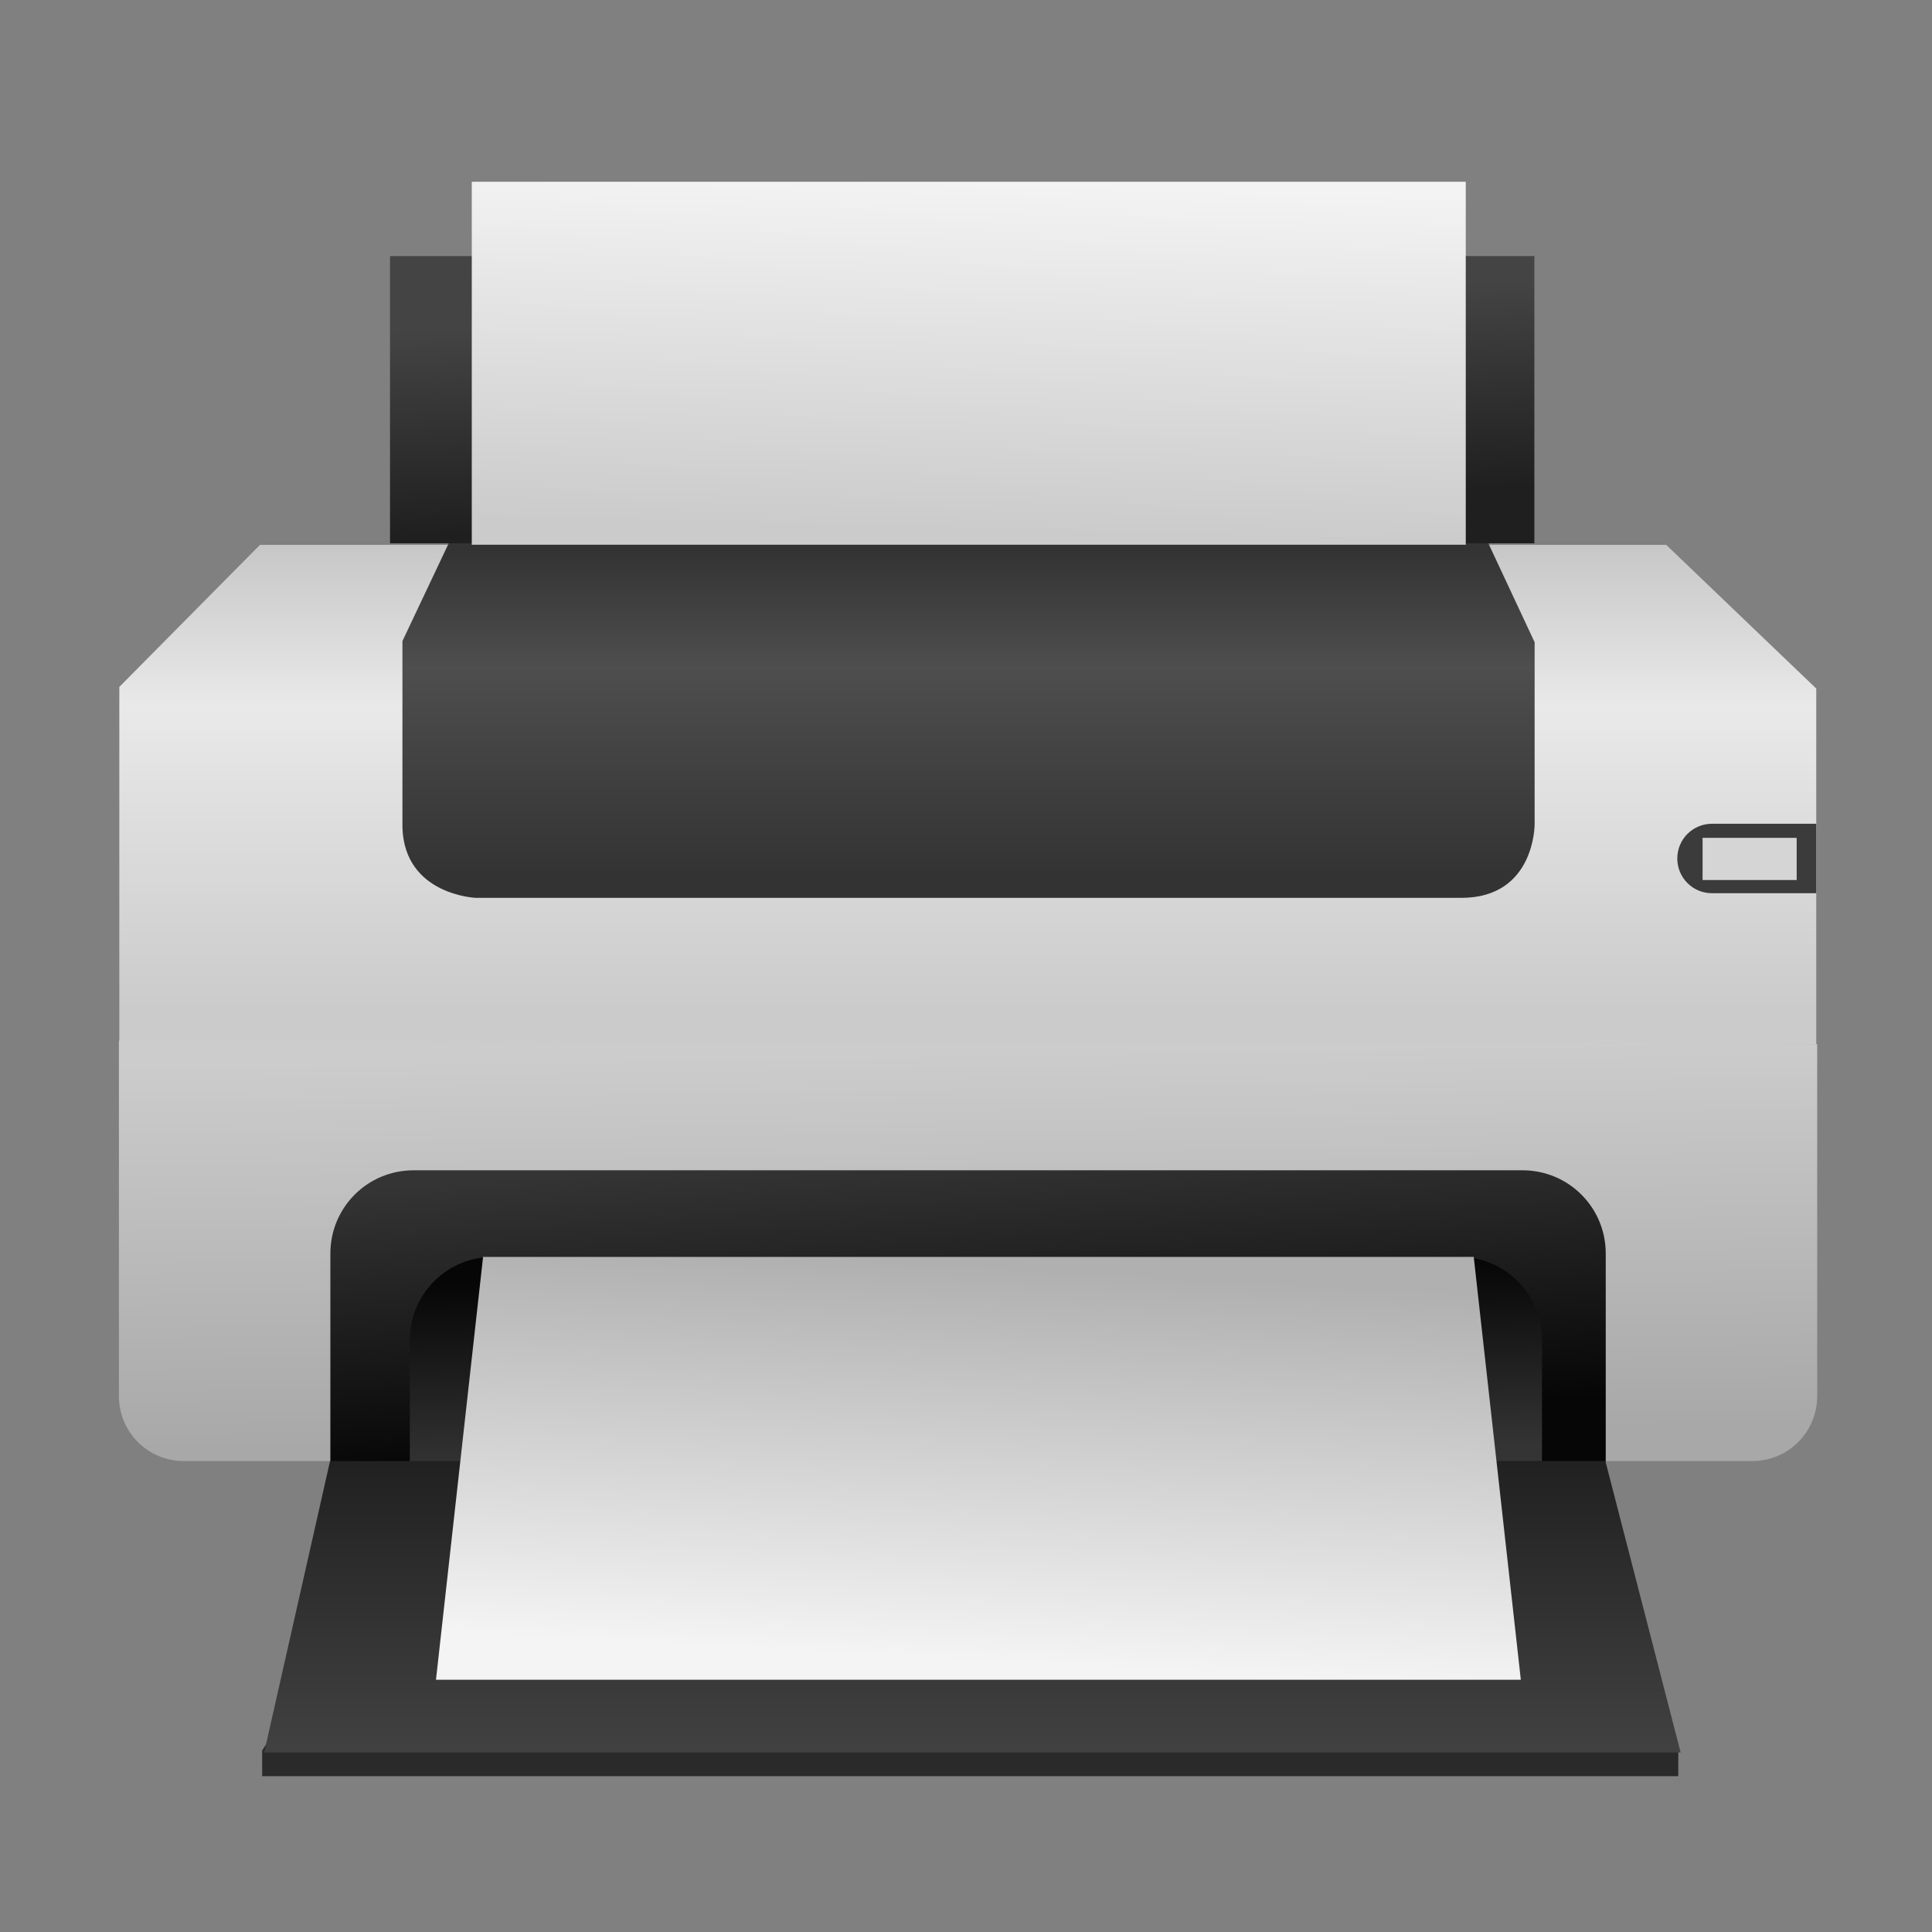
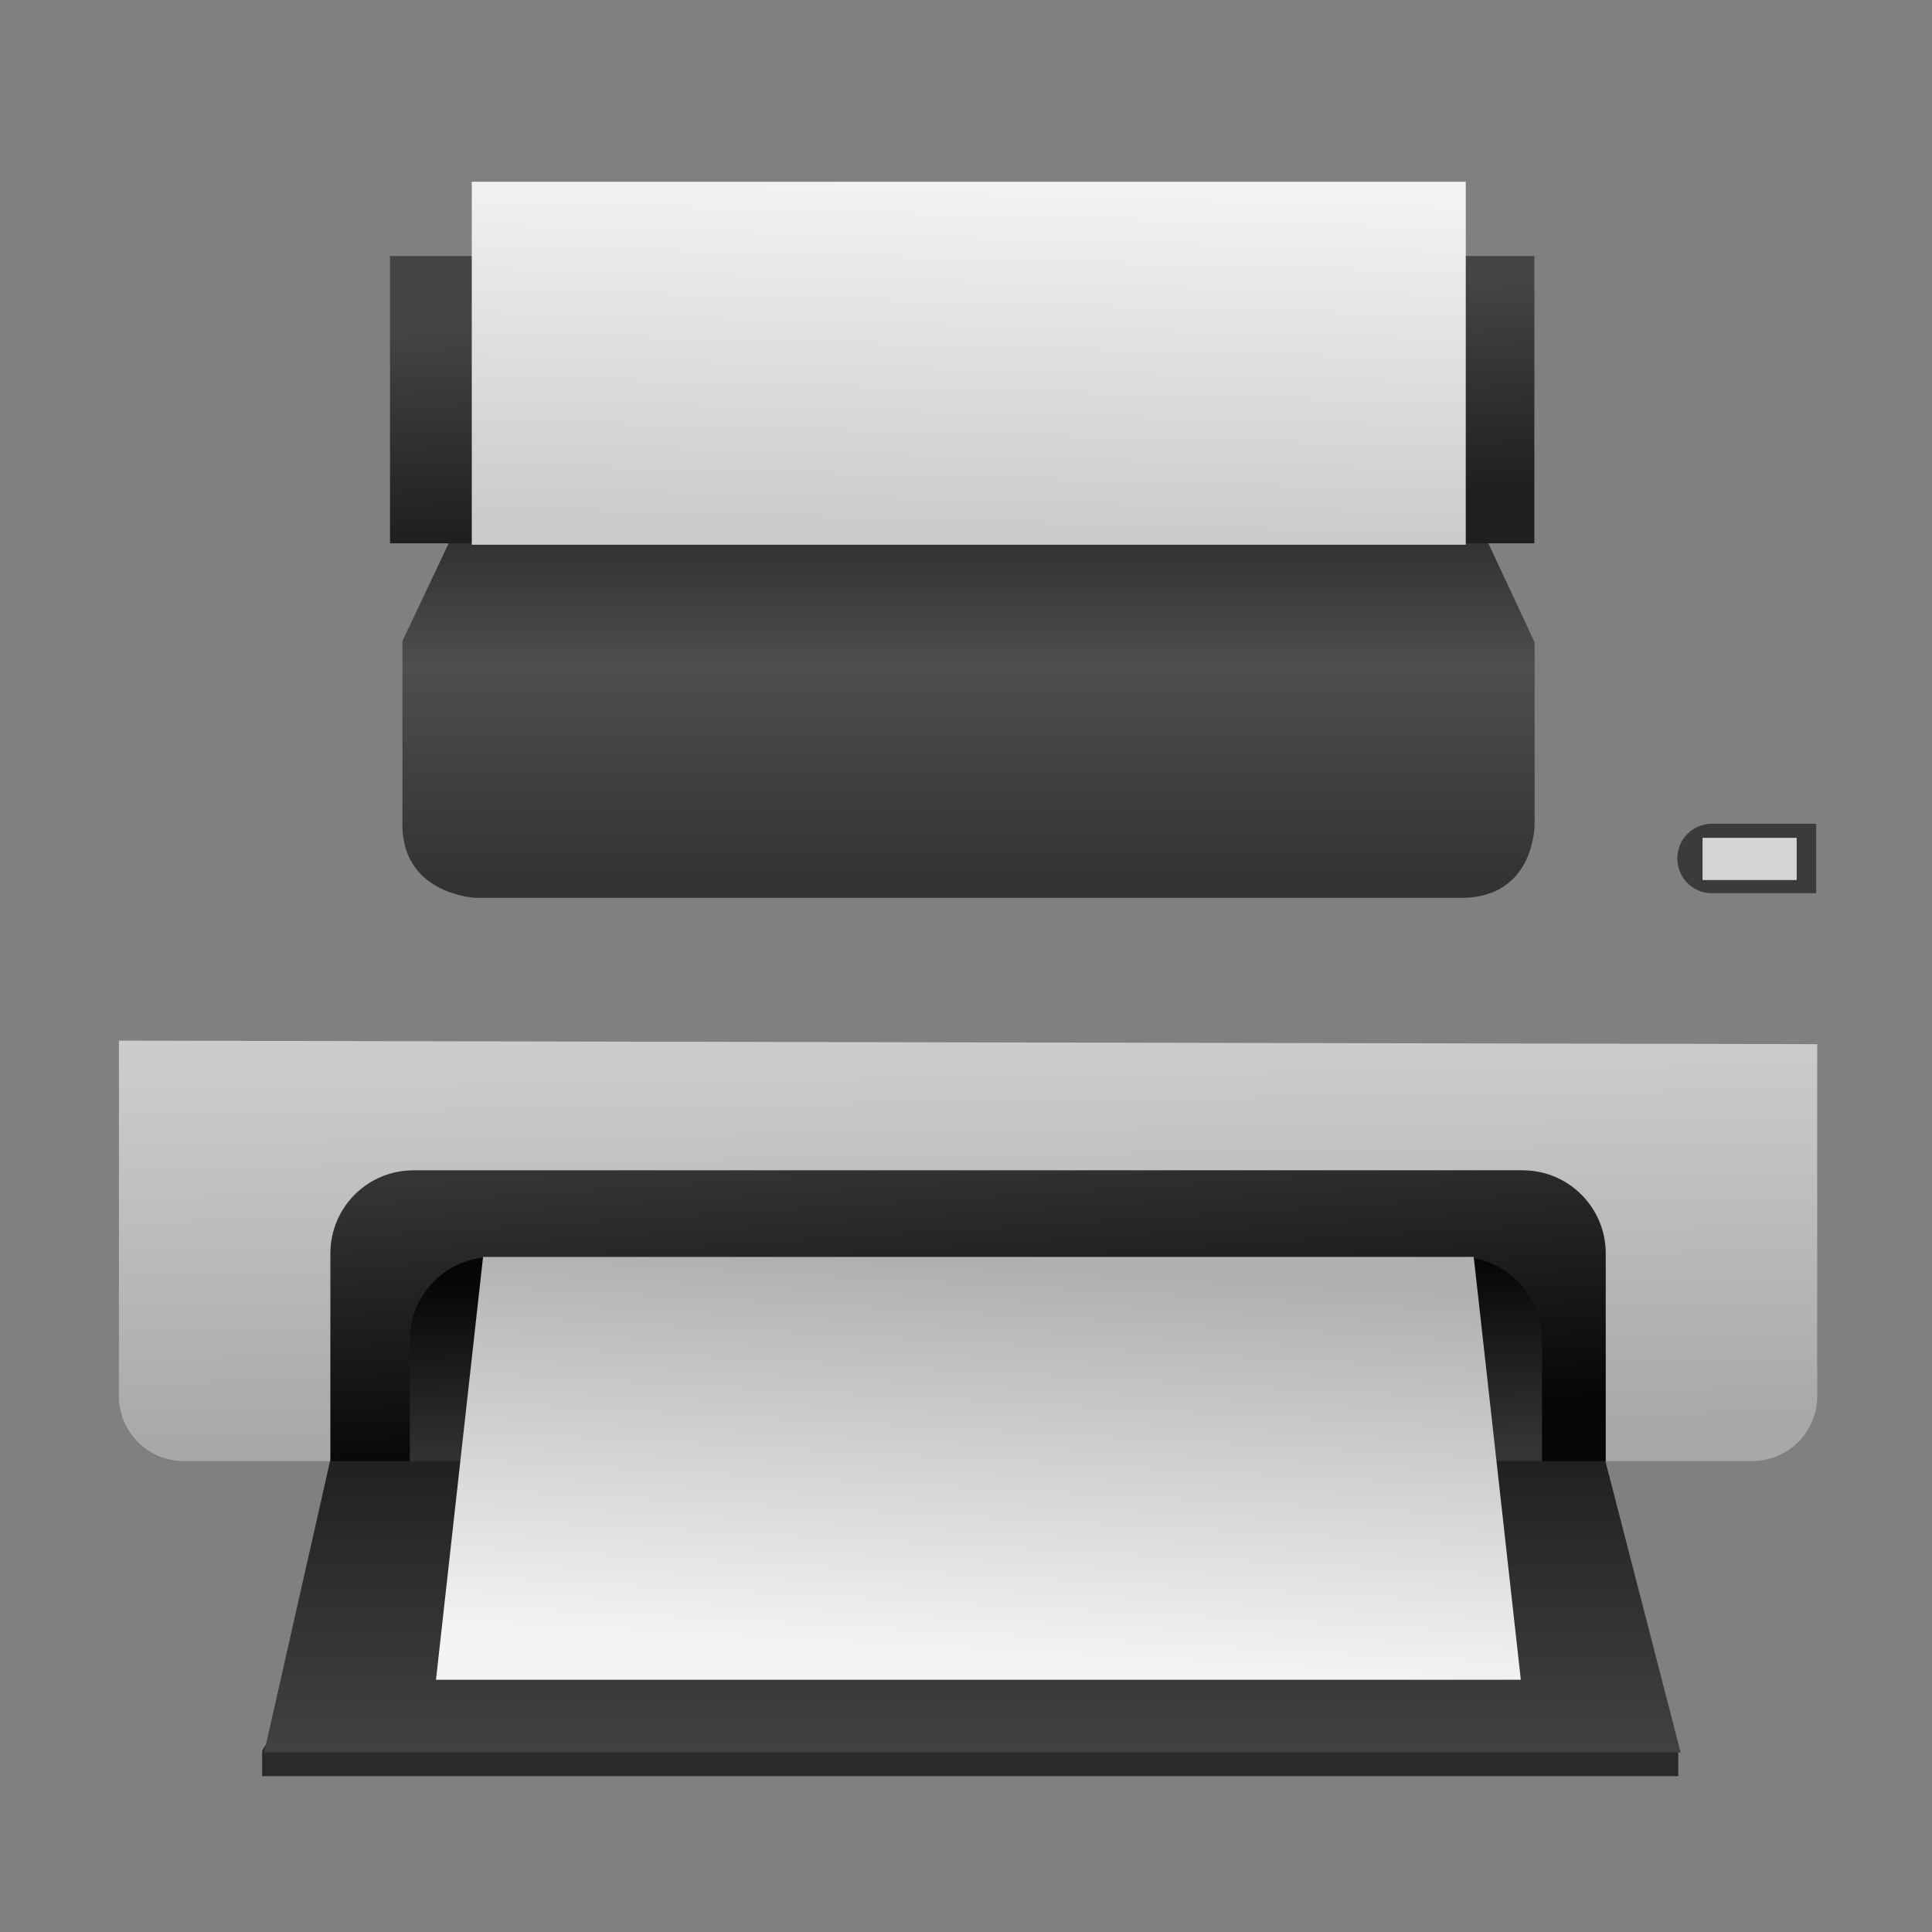
<svg xmlns="http://www.w3.org/2000/svg" xmlns:xlink="http://www.w3.org/1999/xlink" clip-rule="evenodd" fill-rule="evenodd" stroke-linejoin="round" stroke-miterlimit="2" viewBox="0 0 48 48">
  <rect x="0" y="0" width="48" height="48" fill="#808080" stroke="none" />
  <linearGradient id="a" x2="1" gradientTransform="matrix(0 -107.071 107.071 0 744.611 408.869)" gradientUnits="userSpaceOnUse">
    <stop stop-color="#cbcbcb" offset="0" />
    <stop stop-color="#e9e9e9" offset=".6" />
    <stop stop-color="#bebebe" offset="1" />
  </linearGradient>
  <linearGradient id="b" x2="1" gradientTransform="matrix(-1.414 -82.024 82.024 -1.414 747.803 499.837)" gradientUnits="userSpaceOnUse">
    <stop stop-color="#a8a8a8" offset="0" />
    <stop stop-color="#ccc" offset="1" />
  </linearGradient>
  <linearGradient id="c" x2="1" gradientTransform="matrix(0 -70 70 0 744.571 380.998)" gradientUnits="userSpaceOnUse">
    <stop stop-color="#333" offset="0" />
    <stop stop-color="#4e4e4e" offset=".64" />
    <stop stop-color="#333" offset="1" />
  </linearGradient>
  <linearGradient id="d">
    <stop stop-color="#060606" offset="0" />
    <stop stop-color="#343434" offset="1" />
  </linearGradient>
  <linearGradient id="e" x2="1" gradientTransform="matrix(-3.678 -61 61 -3.678 745.906 499.568)" gradientUnits="userSpaceOnUse" xlink:href="#d" />
  <linearGradient id="f" x2="1" gradientTransform="matrix(.916 39.5 -39.5 .916 735.781 464.76)" gradientUnits="userSpaceOnUse" xlink:href="#d" />
  <linearGradient id="g">
    <stop stop-color="#1f1f1f" offset="0" />
    <stop stop-color="#444" offset="1" />
  </linearGradient>
  <linearGradient id="h" x2="1" gradientTransform="matrix(.175 70 -70 .175 735.66 501.815)" gradientUnits="userSpaceOnUse" xlink:href="#g" />
  <linearGradient id="i" x2="1" gradientTransform="matrix(4.416 -83.586 83.586 4.416 743.781 547.504)" gradientUnits="userSpaceOnUse">
    <stop stop-color="#f4f4f4" offset="0" />
    <stop stop-color="#b0b0b0" offset="1" />
  </linearGradient>
  <linearGradient id="j" x2="1" gradientTransform="matrix(-2 -44 44 -2 754.571 302.798)" gradientUnits="userSpaceOnUse" xlink:href="#g" />
  <linearGradient id="k" x2="1" gradientTransform="matrix(2.121 -74.246 74.246 2.121 736.817 307.466)" gradientUnits="userSpaceOnUse">
    <stop stop-color="#cbcbcb" offset="0" />
    <stop stop-color="#f3f3f3" offset="1" />
  </linearGradient>
  <path transform="matrix(.75 0 0 .75 -64.179 -453.599)" d="m94.556 662.311h46.311l.3.504v.822h-46.911v-.849z" fill="#2a2a2a" />
  <g transform="matrix(.117 0 0 .117 -62.449 -22.771)">
-     <path d="m588.95 310.332h298.63l31.849 30.509v75.557h-360.339v-75.911z" fill="url(#a)" />
    <path d="m919.629 416.348v74.731c0 7.645-6.154 13.8-13.8 13.8h-333.024c-7.645 0-13.8-6.155-13.8-13.8v-75.481z" fill="url(#b)" />
    <path d="m629.209 309.621h220.417l10 21.377v38.727s.057 15.556-15.557 15.556h-209.303s-15.057-.614-15.557-14.849v-39.684z" fill="url(#c)" />
    <path d="m621.584 443.132h235.466c9.794 0 17.678 7.884 17.678 17.678v44.194h-270.822v-44.194c0-9.794 7.885-17.678 17.678-17.678z" fill="url(#e)" />
    <path d="m638.458 461.517h205.061c9.794 0 17.678 7.884 17.678 17.678v25.809h-240.416v-25.809c0-9.794 7.884-17.678 17.677-17.678z" fill="url(#f)" />
    <path d="m603.836 504.879h270.815l15.978 61.872h-300.775z" fill="url(#h)" />
    <path d="m636.332 461.517h210.365l10 89.802h-230.365z" fill="url(#i)" />
    <path d="m616.571 248.998h243v61h-243z" fill="url(#j)" />
    <path d="m633.933 233.22h211.071v77.075h-211.071z" fill="url(#k)" />
    <path d="m897.296 369.548h22.125v14.75h-22.125c-4.085 0-7.375-3.289-7.375-7.375s3.29-7.375 7.375-7.375z" fill="#3b3b3b" />
    <path d="m895.29 372.54h19.982v8.958h-19.982z" fill="#d5d5d5" />
  </g>
</svg>